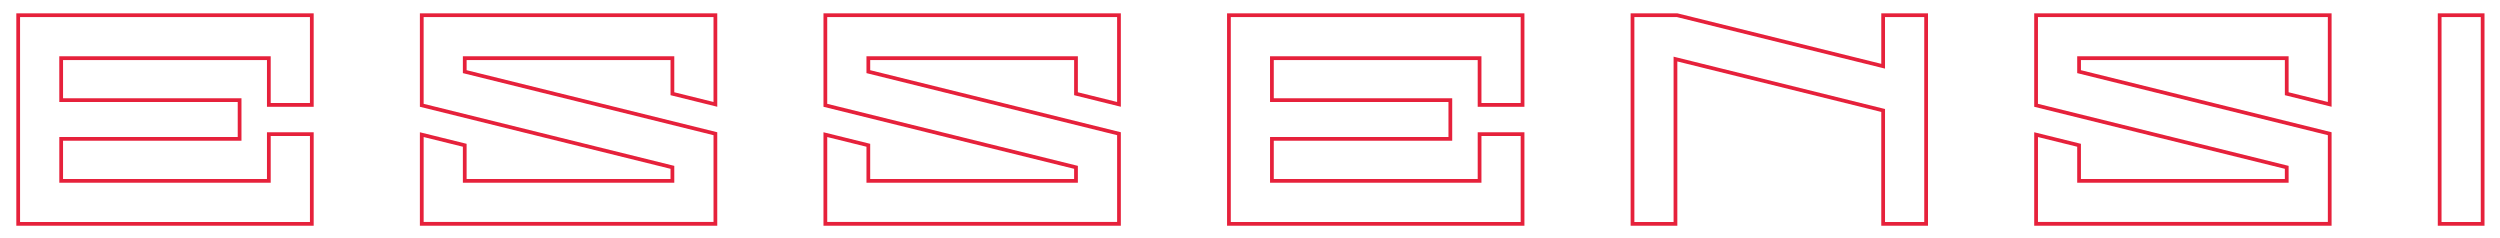
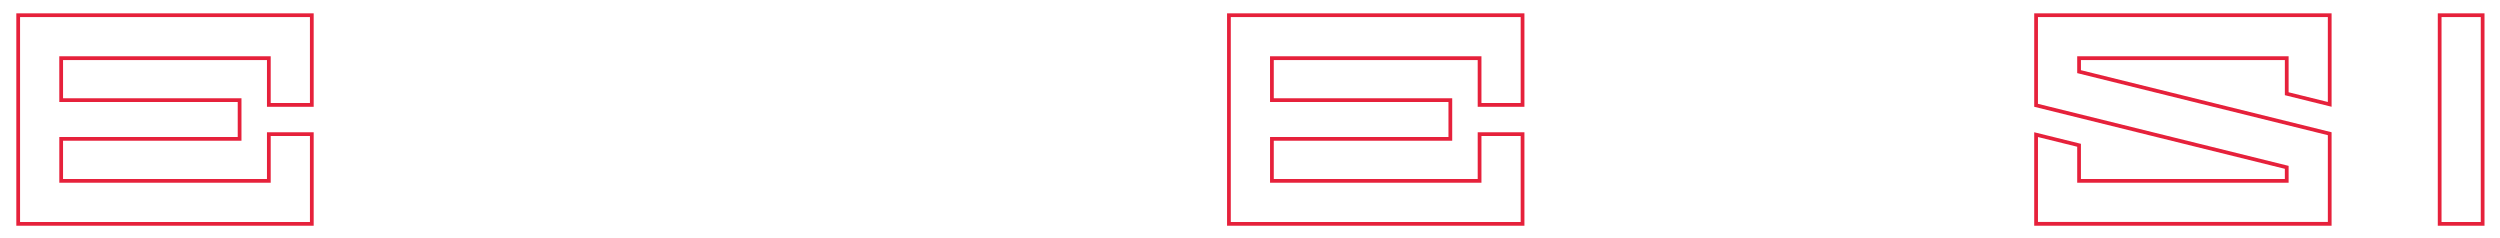
<svg xmlns="http://www.w3.org/2000/svg" id="Livello_1" version="1.1" viewBox="0 0 2000 190.28">
  <defs>
    <style>
      .st0 {
        fill: #e6213b;
      }
    </style>
  </defs>
-   <path class="st0" d="M570.81,13.65v67.93l-31.38-7.77v-28.78h-169.13v13.47l2.28.56,198.24,49.09v69.42h-231.9v-67.94l31.38,7.76v28.79h169.13v-13.49l-2.28-.56-198.24-49.07V13.65h231.9M573.81,10.65h-237.9v74.77l200.51,49.63v8.14h-163.13v-28.14l-37.38-9.25v74.77h237.9v-74.77l-200.51-49.65v-8.12h163.13v28.12l37.38,9.26V10.65h0Z" />
  <path class="st0" d="M1216.54,13.65v68.77h-31.38v-37.39h-169.15v3s.02,30.59.02,30.59v3h142.74v27.99h-142.74v36.58h169.13v-3s0-34.38,0-34.38h31.38v68.77h-231.9V13.65h231.9M1219.54,10.65h-237.9v169.93h237.9v-74.77h-37.38v37.38s-163.13,0-163.13,0v-30.58h142.74v-33.99h-142.74v-30.59s163.13,0,163.13,0v37.39h37.38V10.65h0Z" />
-   <path class="st0" d="M1539.4,13.65v163.93h-31.38v-90.38l-2.28-.56-163.15-40.39-3.72-.92v132.25h-31.37V13.65h34l162.79,40.32,3.72.92V13.65h31.38M1542.4,10.65h-37.38v40.41l-163.15-40.41h-37.37v169.93h37.37V49.16l163.15,40.39v91.03h37.38V10.65h0Z" />
  <path class="st0" d="M247.95,13.65v68.77h-31.38v-37.39H47.42v3s.02,30.59.02,30.59v3h142.74v27.99H47.44v36.58h169.13v-3s0-34.38,0-34.38h31.38v68.77H16.05V13.65h231.9M250.95,10.65H13.05v169.93h237.9v-74.77h-37.38v37.38s-163.13,0-163.13,0v-30.58h142.74v-33.99H50.44v-30.59s163.13,0,163.13,0v37.39h37.38V10.65h0Z" />
-   <path class="st0" d="M893.68,13.65v67.93l-31.38-7.77v-28.78h-169.13v13.47l2.28.56,198.24,49.09v69.42h-231.9v-67.94l31.38,7.76v28.79h169.13v-13.49l-2.28-.56-198.24-49.07V13.65h231.9M896.68,10.65h-237.9v74.77l200.51,49.63v8.14h-163.13v-28.14l-37.38-9.25v74.77h237.9v-74.77l-200.51-49.65v-8.12h163.13v28.12l37.38,9.26V10.65h0Z" />
  <path class="st0" d="M1862.27,13.65v67.93l-31.38-7.77v-28.78h-169.13v13.47l2.28.56,198.24,49.09v69.42h-231.9v-67.94l31.38,7.76v28.79h169.13v-13.49l-2.28-.56-198.24-49.07V13.65h231.9M1865.27,10.65h-237.9v74.77l200.51,49.63v8.14h-163.13v-28.14l-37.38-9.25v74.77h237.9v-74.77l-200.51-49.65v-8.12h163.13v28.12l37.38,9.26V10.65h0Z" />
  <path class="st0" d="M1984.61,13.65v163.93h-31.38V13.65h31.38M1987.61,10.65h-37.38v169.93h37.38V10.65h0Z" />
</svg>